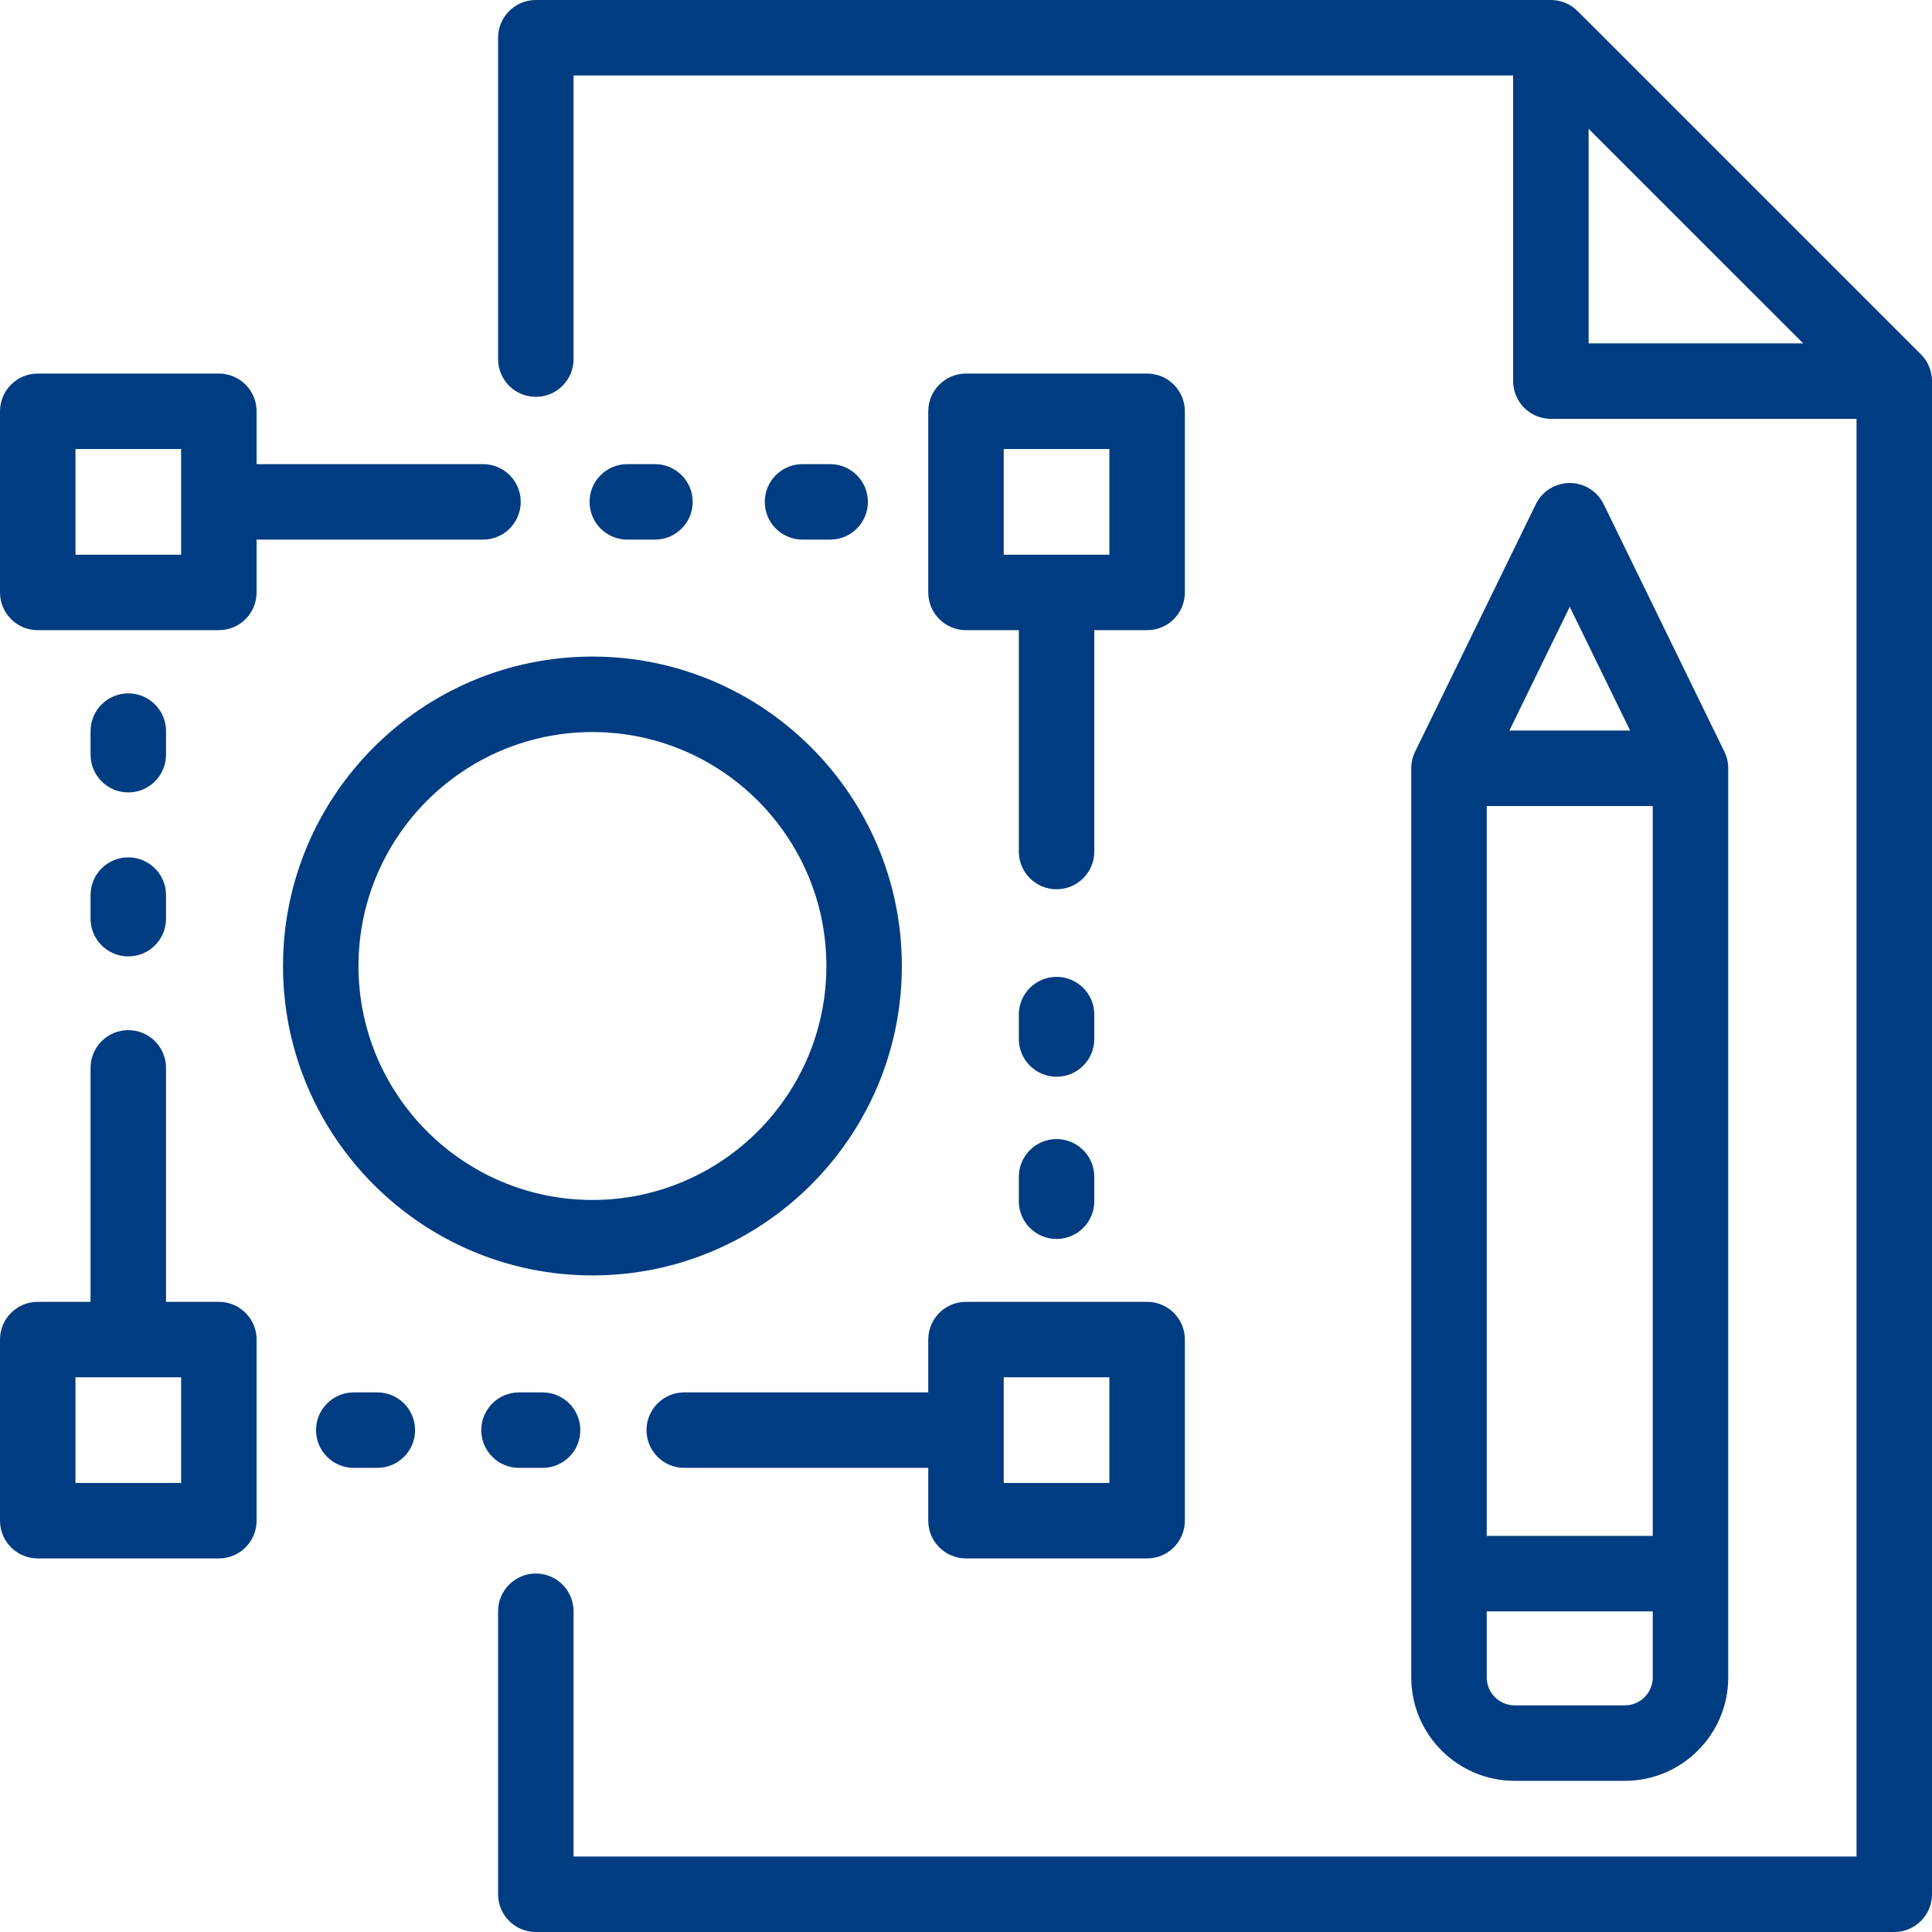
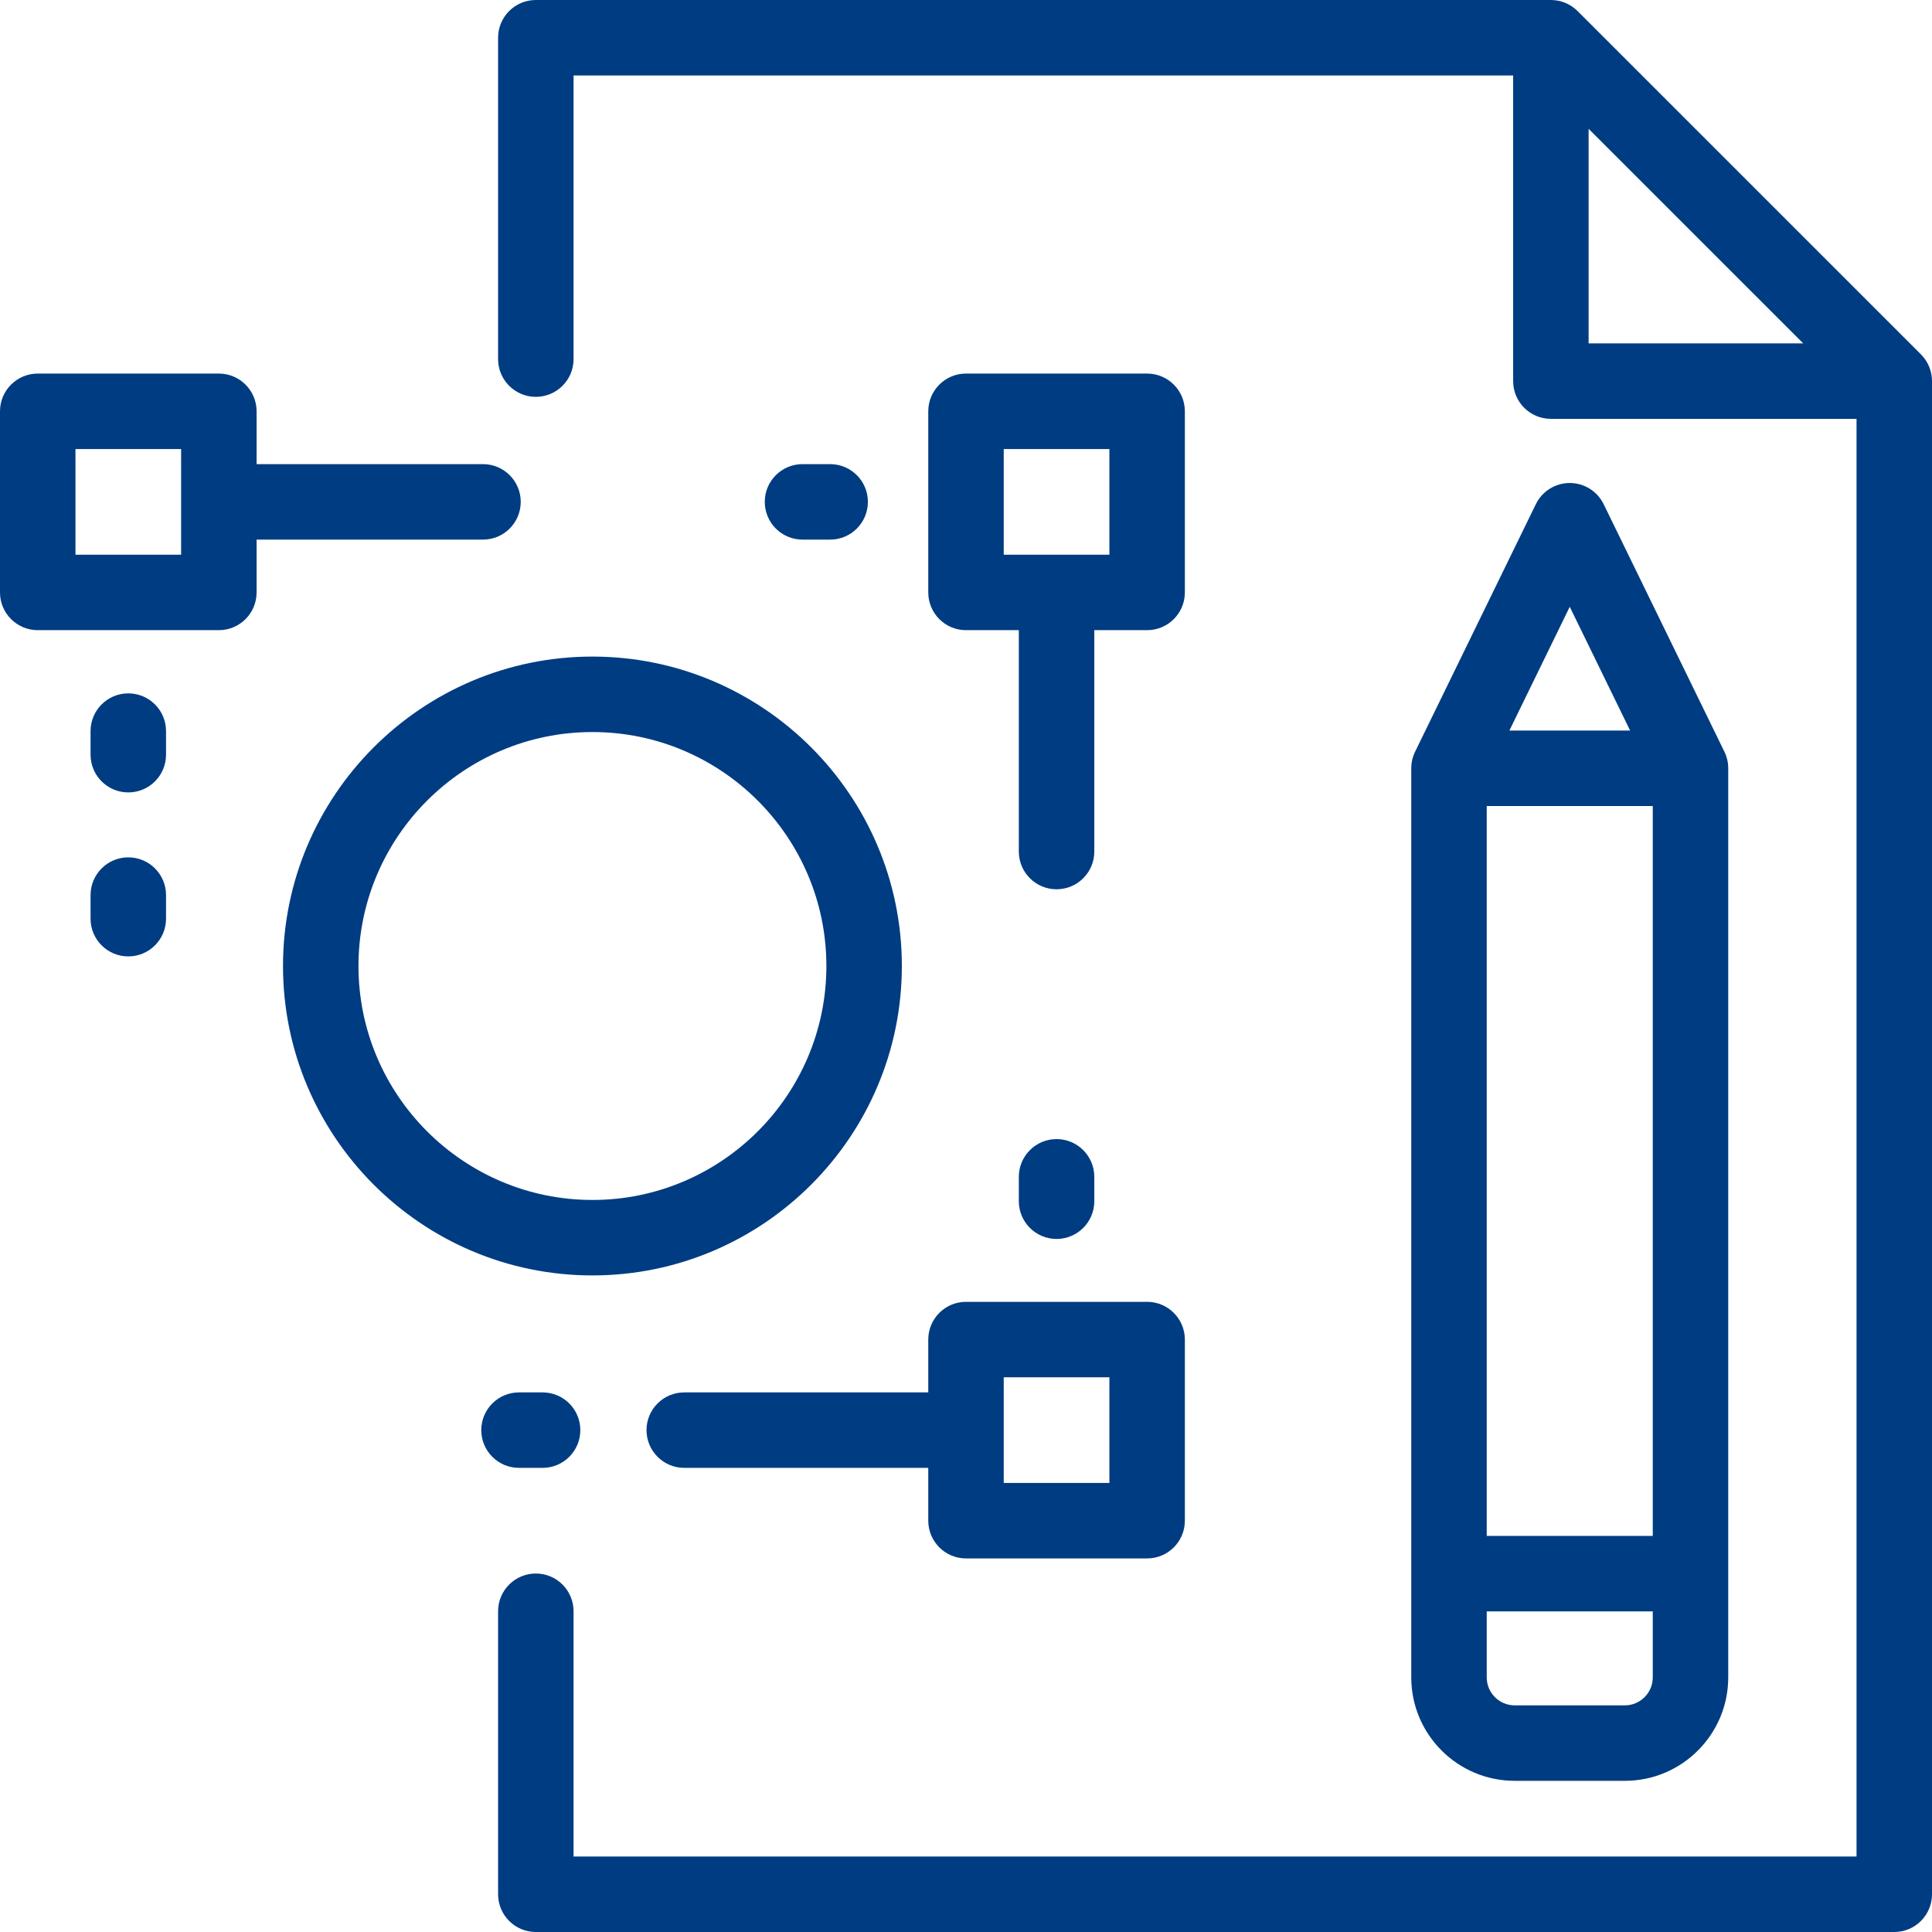
<svg xmlns="http://www.w3.org/2000/svg" version="1.1" id="Capa_1" x="0px" y="0px" viewBox="-49 141 512 512" style="enable-background:new -49 141 512 512;" xml:space="preserve">
  <path style="fill:#003C82;" d="M460.07,234.915l-91-90.987c-1.875-1.875-4.418-2.928-7.07-2.928H93c-5.523,0-10,4.477-10,10v85.168  c0,5.523,4.477,10,10,10s10-4.477,10-10V161h249v81c0,5.523,4.477,10,10,10h81v381H103v-65c0-5.522-4.477-10-10-10s-10,4.478-10,10  v75c0,5.522,4.477,10,10,10h360c5.523,0,10-4.478,10-10V241.987C463,239.334,461.946,236.791,460.07,234.915z M372,175.14  L428.869,232H372V175.14z" />
-   <path style="fill:#003C82;" d="M9,486H-5v-62c0-5.522-4.477-10-10-10s-10,4.478-10,10v62h-14c-5.523,0-10,4.478-10,10v48  c0,5.522,4.477,10,10,10H9c5.523,0,10-4.478,10-10v-48C19,490.478,14.523,486,9,486z M-1,534h-28v-28h28V534z" />
  <path style="fill:#003C82;" d="M197,510h-64.667c-5.523,0-10,4.478-10,10s4.477,10,10,10H197v14c0,5.522,4.477,10,10,10h48  c5.523,0,10-4.478,10-10v-48c0-5.522-4.477-10-10-10h-48c-5.523,0-10,4.478-10,10V510z M217,506h28v28h-28V506z" />
  <path style="fill:#003C82;" d="M79,284c5.523,0,10-4.477,10-10s-4.477-10-10-10H19v-14c0-5.523-4.477-10-10-10h-48  c-5.523,0-10,4.477-10,10v48c0,5.523,4.477,10,10,10H9c5.523,0,10-4.477,10-10v-14H79z M-1,288h-28v-28h28V288z" />
-   <path style="fill:#003C82;" d="M117.241,284h7.329c5.523,0,10-4.477,10-10s-4.477-10-10-10h-7.329c-5.523,0-10,4.477-10,10  S111.718,284,117.241,284z" />
  <path style="fill:#003C82;" d="M171,284c5.523,0,10-4.477,10-10s-4.477-10-10-10h-7.329c-5.523,0-10,4.477-10,10s4.477,10,10,10H171  z" />
-   <path style="fill:#003C82;" d="M51,510h-6.25c-5.523,0-10,4.478-10,10s4.477,10,10,10H51c5.523,0,10-4.478,10-10S56.523,510,51,510z  " />
  <path style="fill:#003C82;" d="M94.792,530c5.523,0,10-4.478,10-10s-4.477-10-10-10h-6.25c-5.523,0-10,4.478-10,10s4.477,10,10,10  H94.792z" />
  <path style="fill:#003C82;" d="M241,308h14c5.523,0,10-4.477,10-10v-48c0-5.523-4.477-10-10-10h-48c-5.523,0-10,4.477-10,10v48  c0,5.523,4.477,10,10,10h14v58.667c0,5.523,4.477,10,10,10s10-4.477,10-10V308z M217,260h28v28h-28V260z" />
-   <path style="fill:#003C82;" d="M241,409.879c0-5.522-4.477-10-10-10s-10,4.478-10,10v6.463c0,5.522,4.477,10,10,10s10-4.478,10-10  V409.879z" />
  <path style="fill:#003C82;" d="M231,442.87c-5.523,0-10,4.478-10,10v6.463c0,5.522,4.477,10,10,10s10-4.478,10-10v-6.463  C241,447.348,236.523,442.87,231,442.87z" />
  <path style="fill:#003C82;" d="M-15,351c5.523,0,10-4.477,10-10v-6.25c0-5.523-4.477-10-10-10s-10,4.477-10,10V341  C-25,346.523-20.523,351-15,351z" />
  <path style="fill:#003C82;" d="M-25,384.458c0,5.523,4.477,10,10,10s10-4.477,10-10v-6.25c0-5.523-4.477-10-10-10s-10,4.477-10,10  V384.458z" />
  <path style="fill:#003C82;" d="M108,479c45.215,0,82-36.785,82-82s-36.785-82-82-82s-82,36.785-82,82S62.785,479,108,479z M108,335  c34.187,0,62,27.813,62,62s-27.813,62-62,62s-62-27.813-62-62S73.813,335,108,335z" />
  <path style="fill:#003C82;" d="M381.6,612.938c15.108,0,27.4-12.292,27.4-27.4V344.6c0-1.52-0.346-3.019-1.012-4.384l-32-65.6  C374.312,271.18,370.823,269,367,269s-7.312,2.18-8.988,5.616l-32,65.6c-0.666,1.366-1.012,2.865-1.012,4.384v240.937  c0,15.108,12.292,27.4,27.4,27.4L381.6,612.938L381.6,612.938z M345,354.6h44v193.437h-44V354.6z M367,301.809l15.996,32.791  h-31.991L367,301.809z M345,585.537v-17.5h44v17.5c0,4.081-3.32,7.4-7.4,7.4h-29.2C348.32,592.938,345,589.618,345,585.537z" />
</svg>